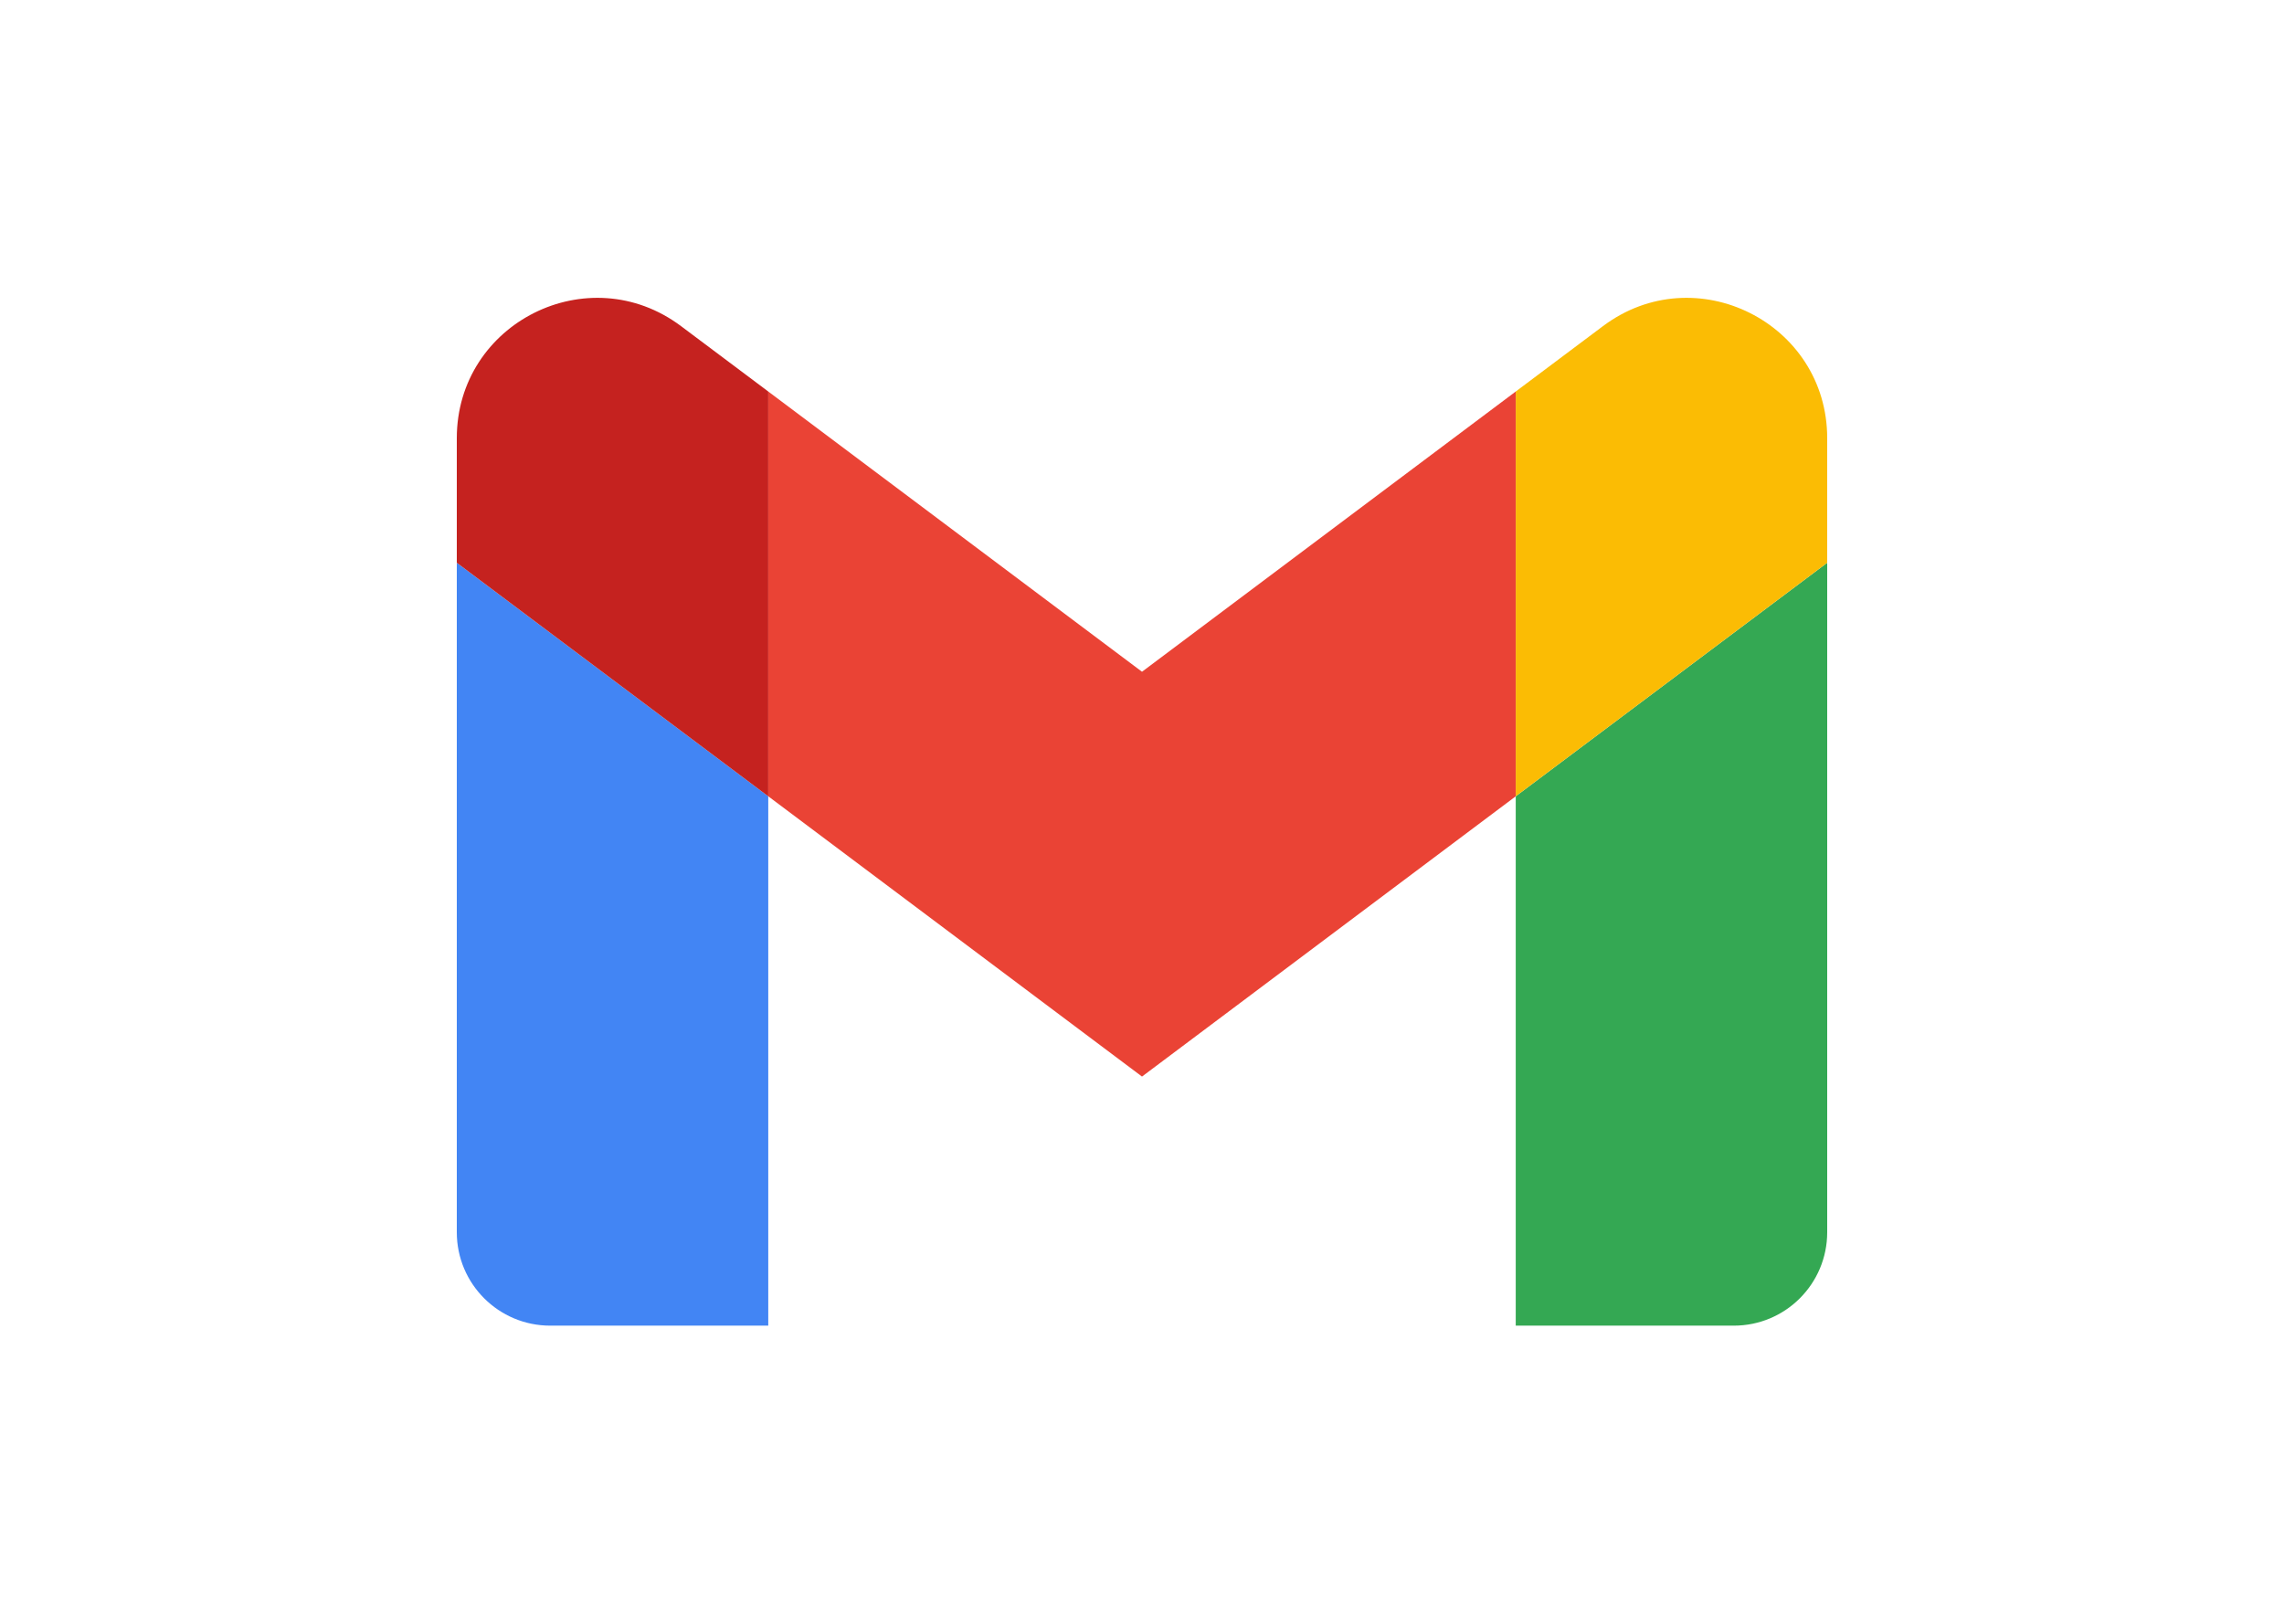
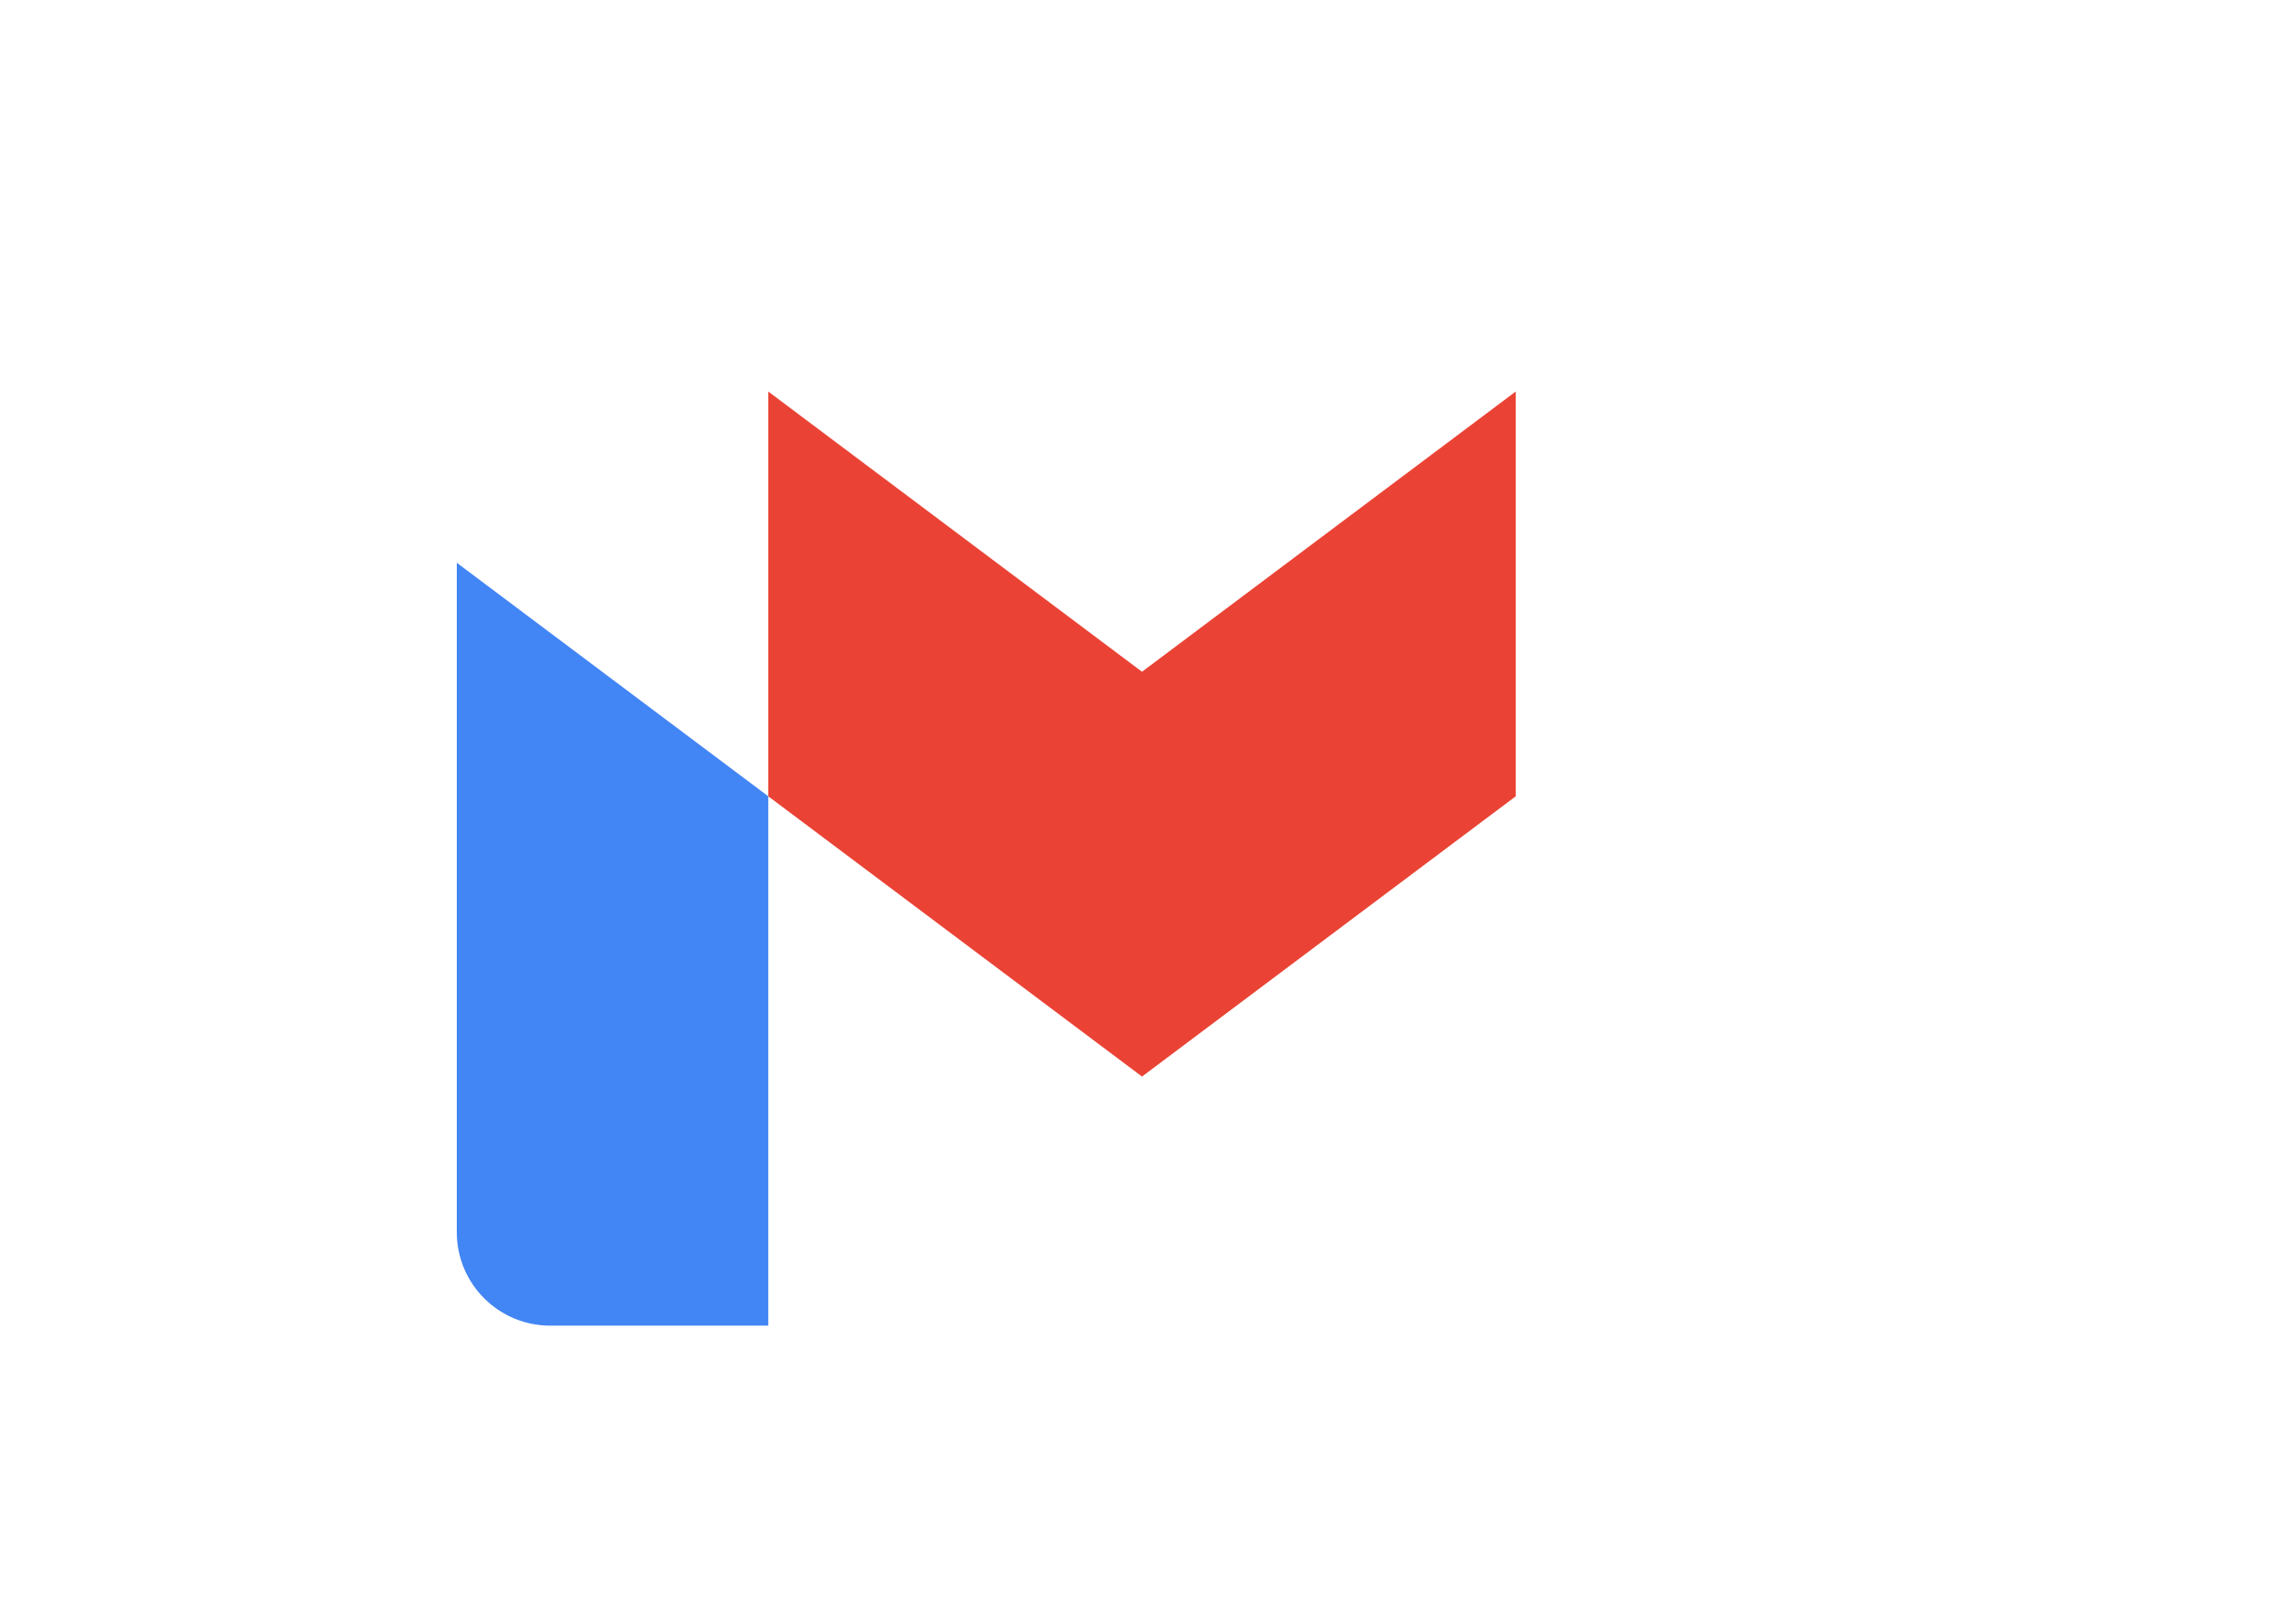
<svg xmlns="http://www.w3.org/2000/svg" width="90" height="64" viewBox="0 0 90 64" fill="none">
  <path d="M21.682 52.249H30.273V31.385L18 22.181V48.567C18 50.604 19.651 52.249 21.682 52.249Z" fill="#4285F4" />
-   <path d="M59.727 52.249H68.318C70.356 52.249 72 50.598 72 48.567V22.181L59.727 31.385" fill="#34A853" />
-   <path d="M59.727 15.431V31.385L72 22.181V17.272C72 12.719 66.802 10.123 63.164 12.854" fill="#FBBC04" />
  <path d="M30.273 31.385V15.431L45 26.476L59.727 15.431V31.385L45 42.431" fill="#EA4335" />
-   <path d="M18 17.272V22.181L30.273 31.386V15.431L26.836 12.854C23.191 10.123 18 12.719 18 17.272Z" fill="#C5221F" />
</svg>